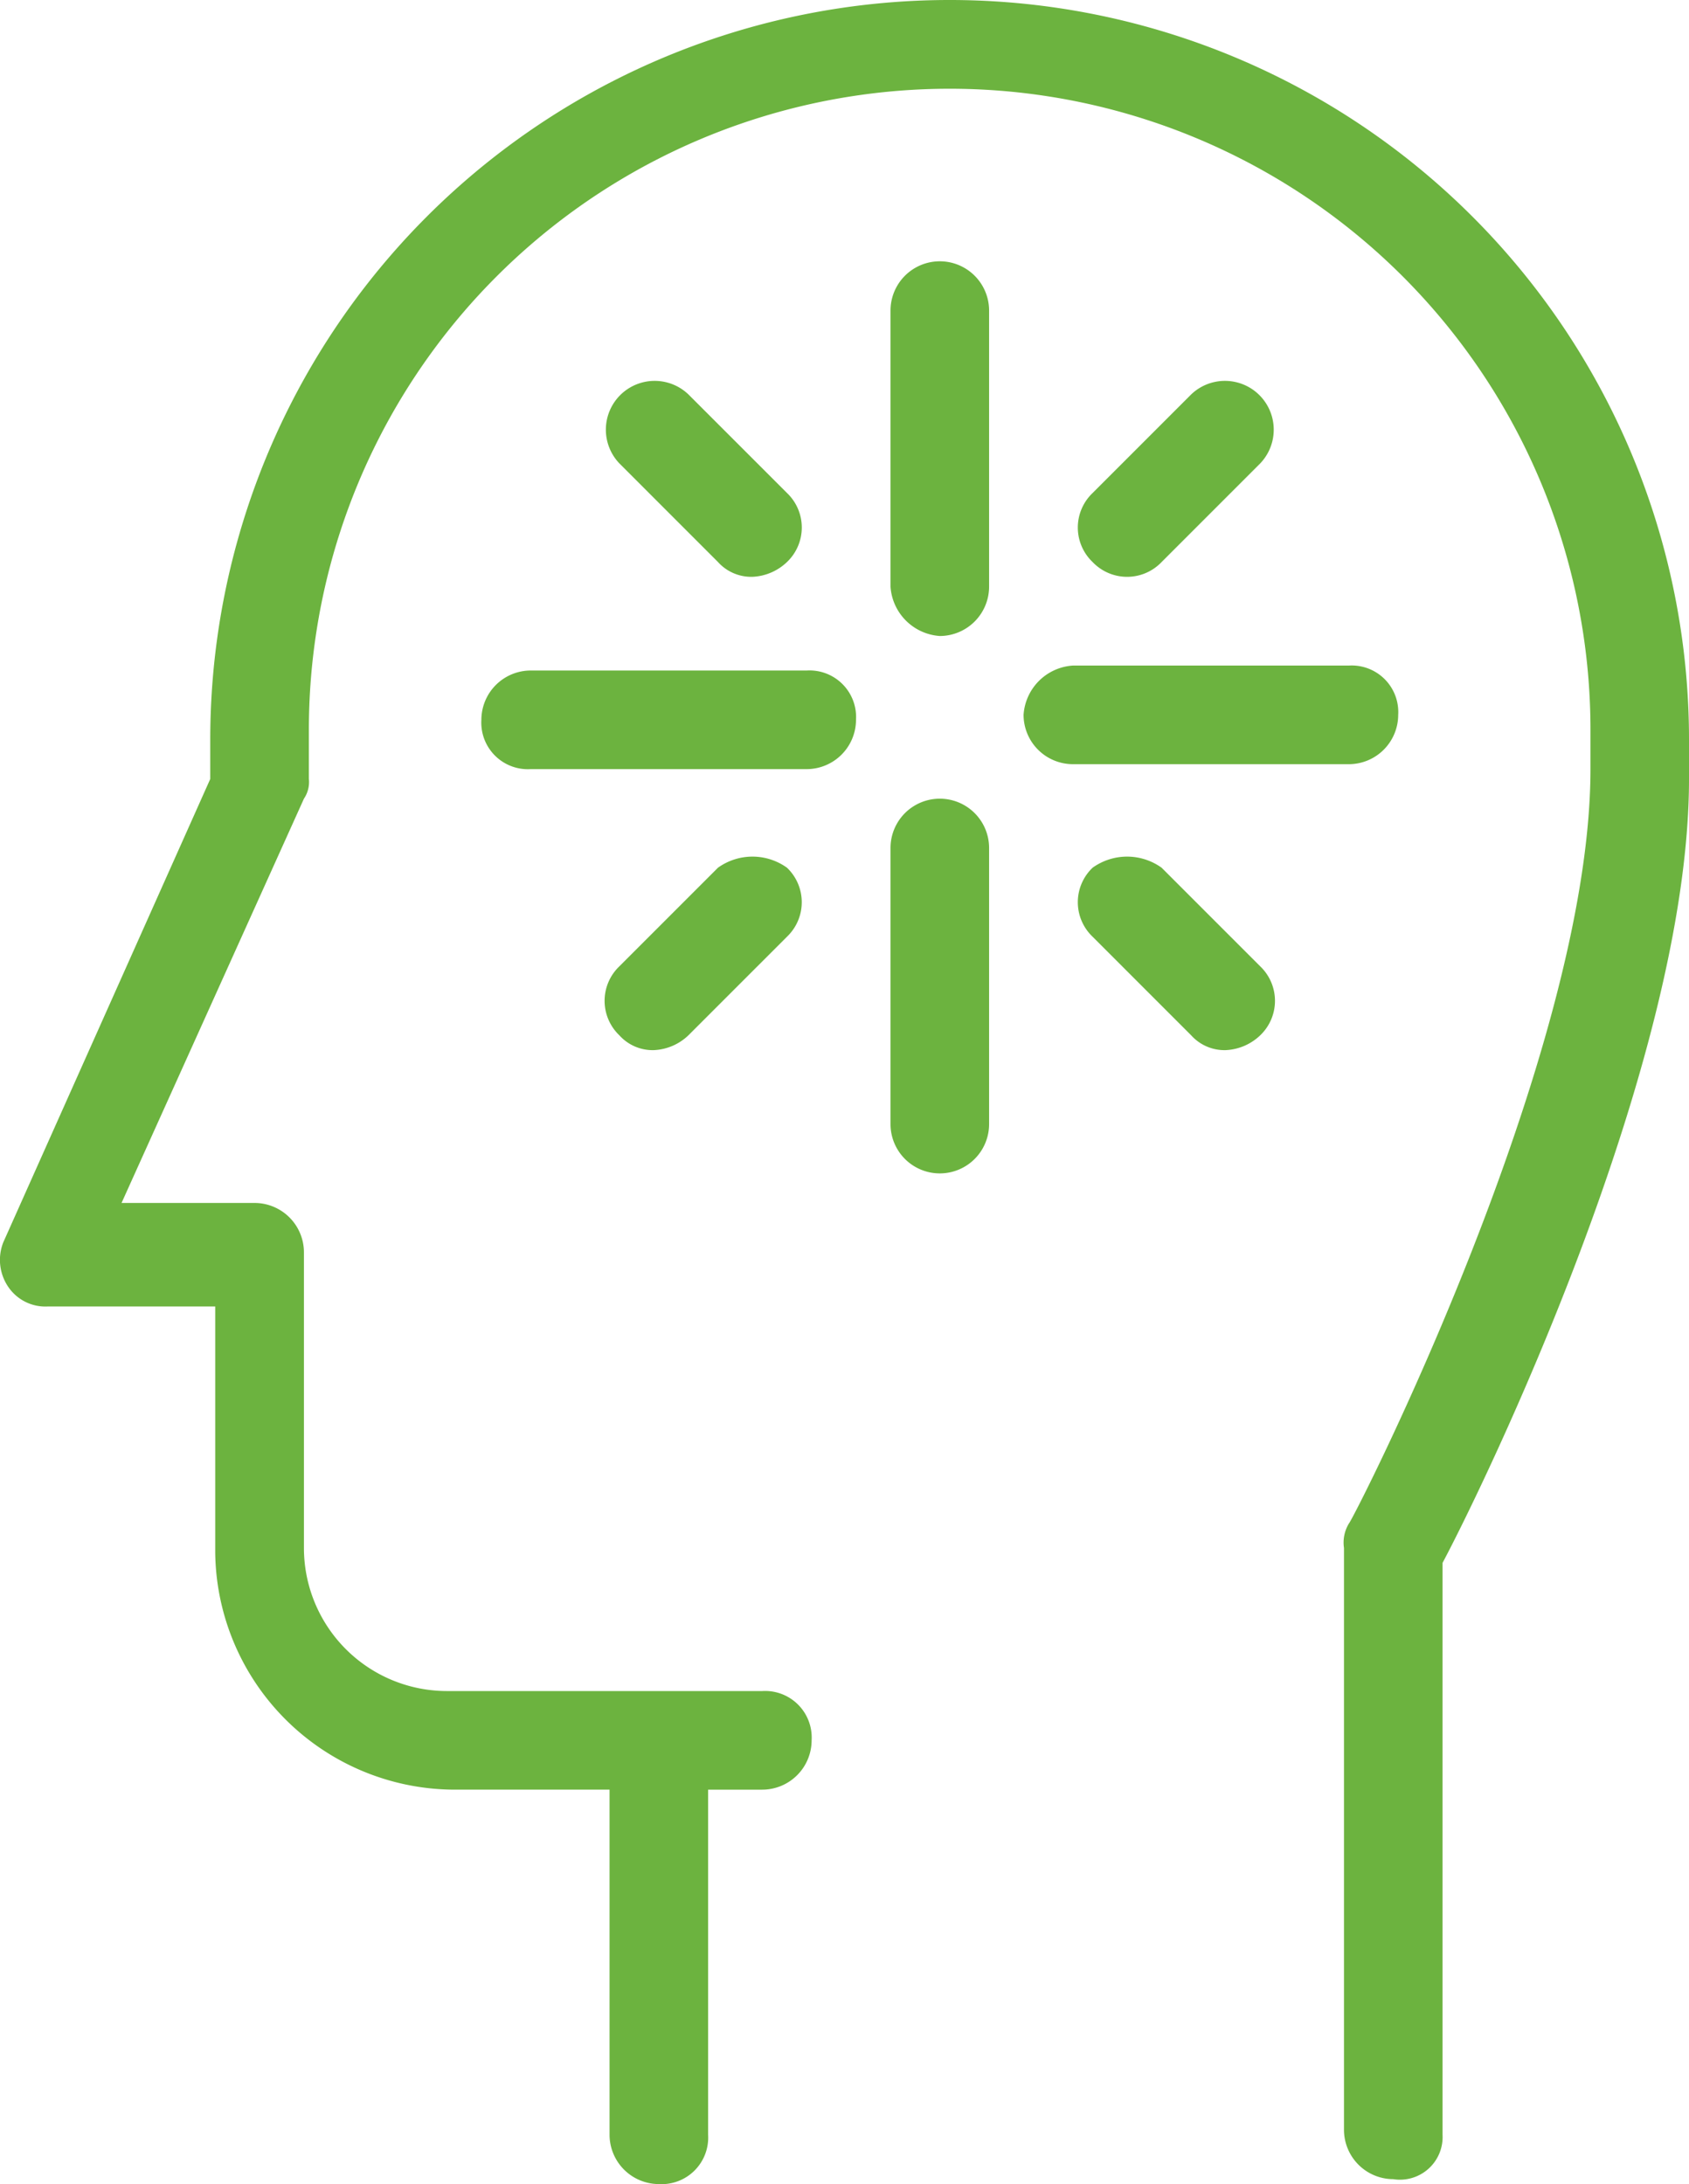
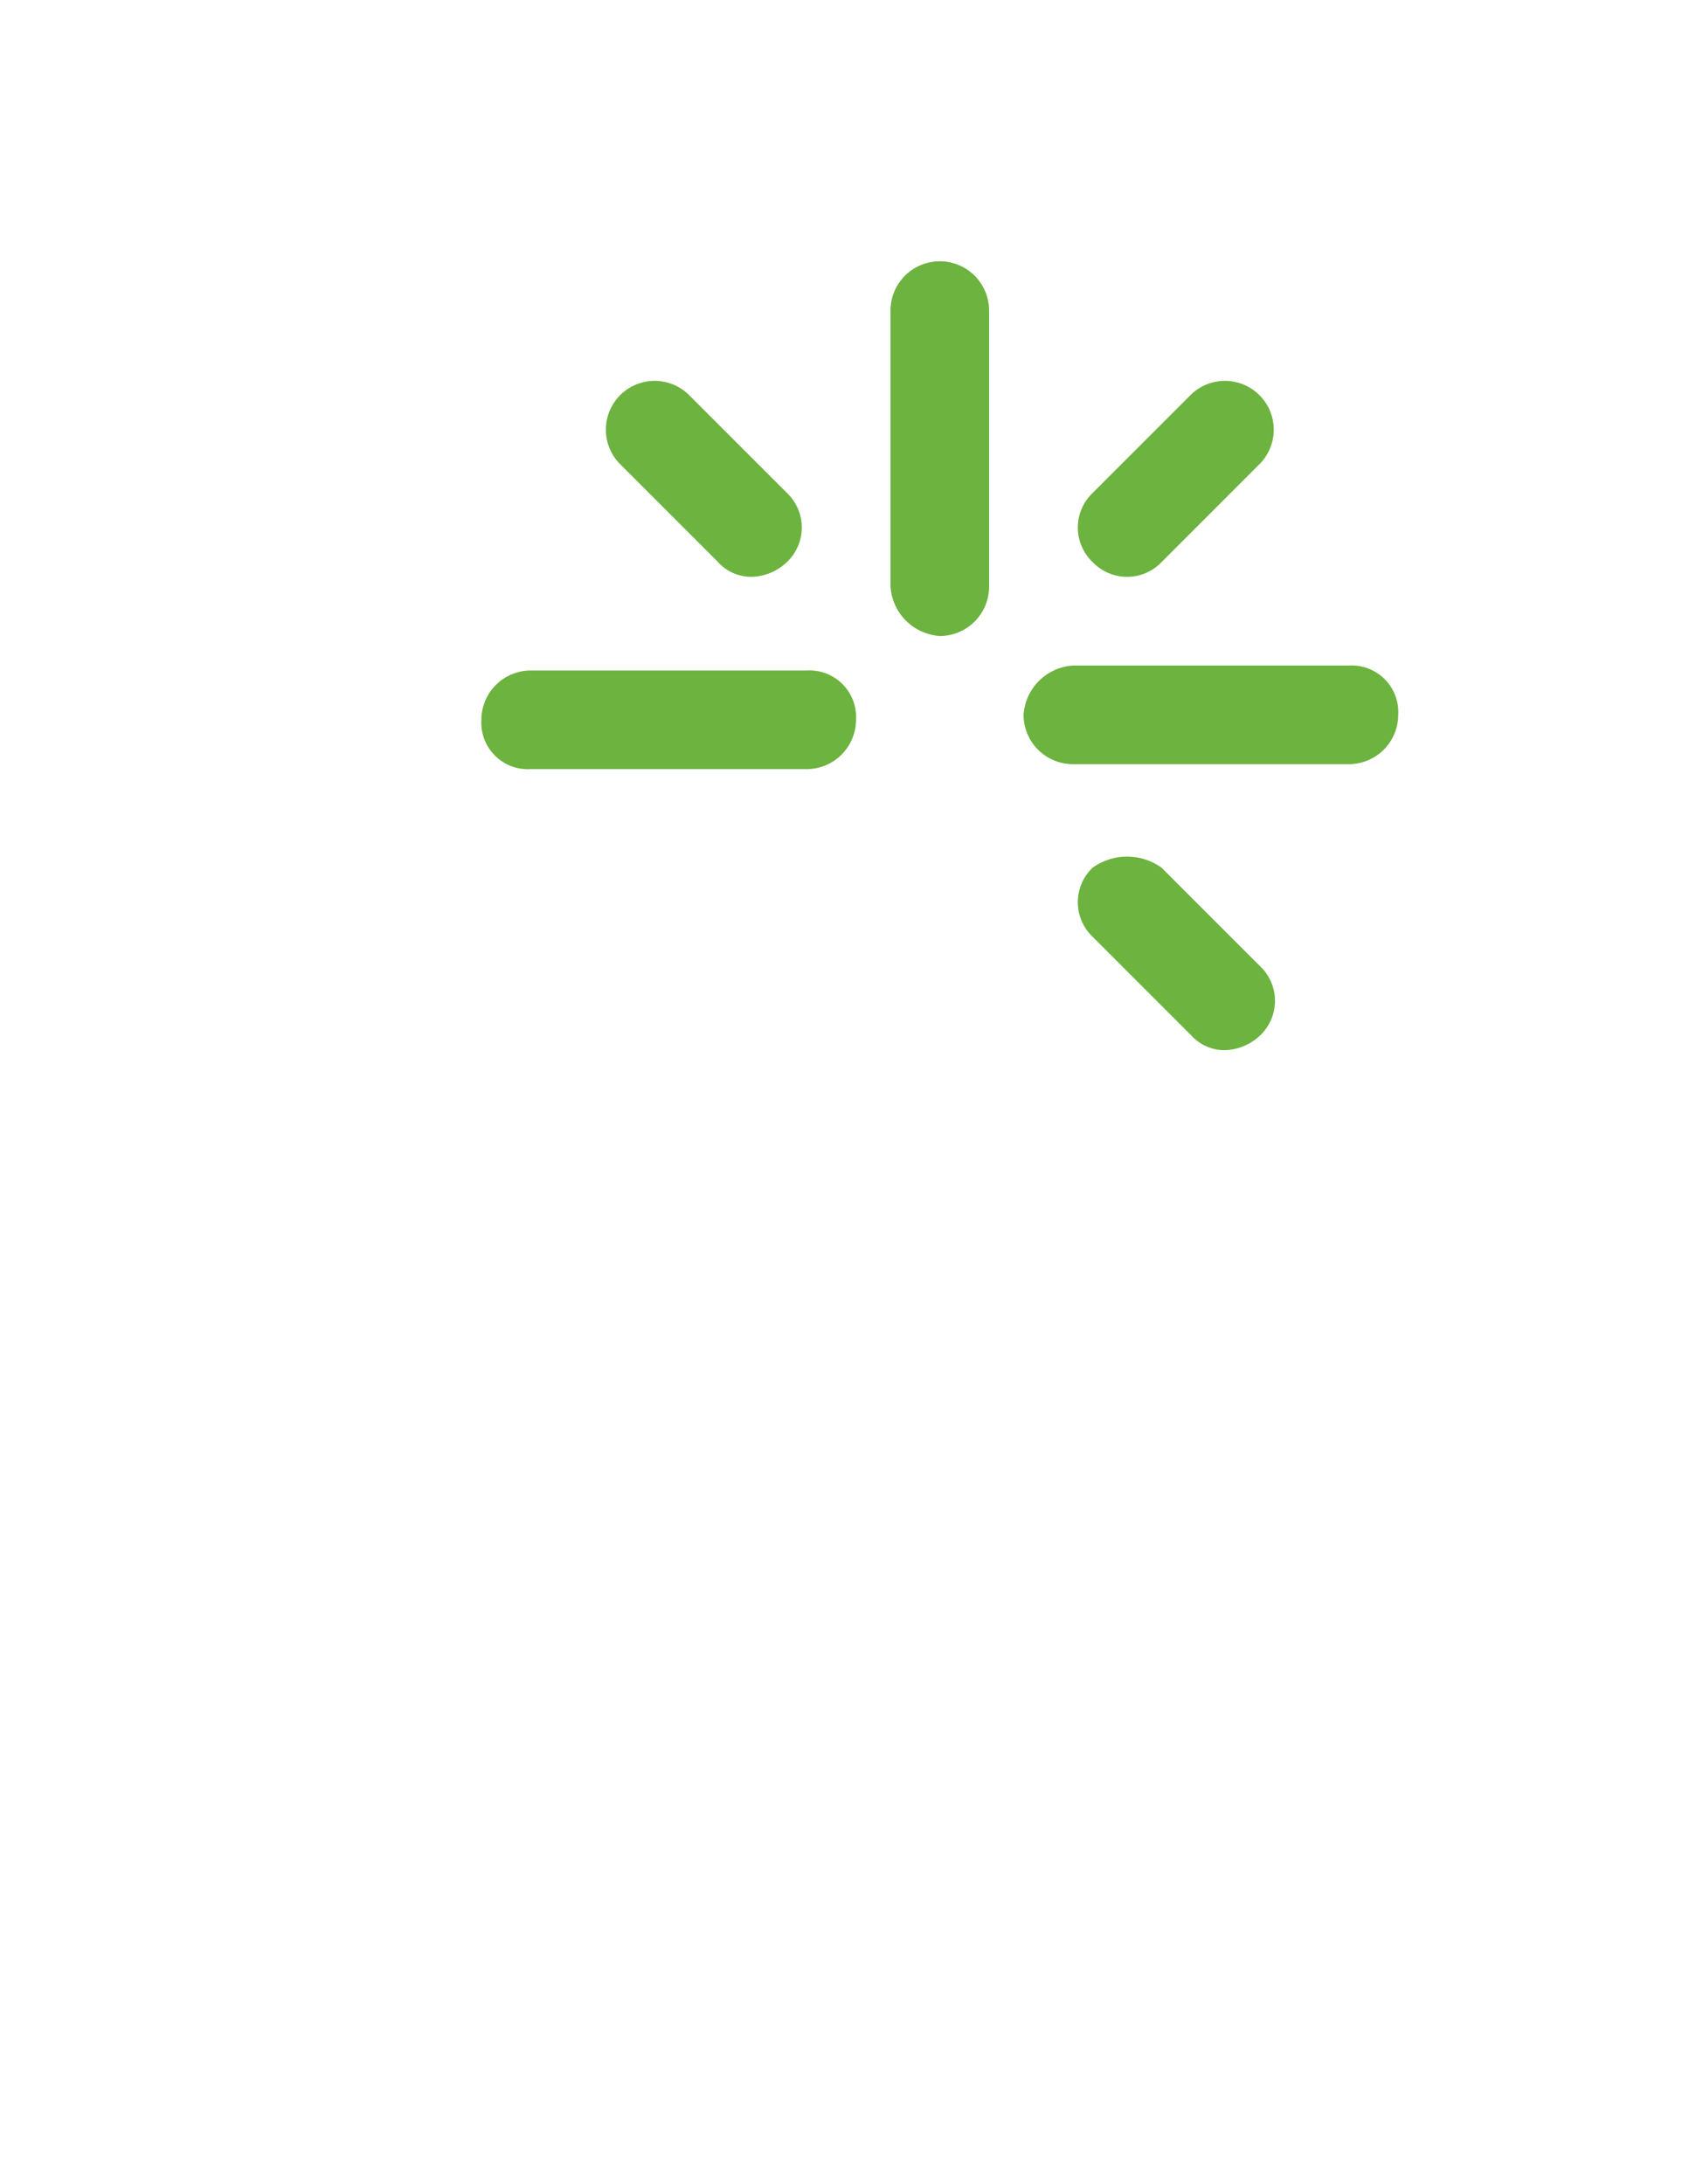
<svg xmlns="http://www.w3.org/2000/svg" viewBox="4135 740 61.879 80">
  <defs>
    <style>.a{fill:#6cb33f;}</style>
  </defs>
  <g transform="translate(4134.966 740)">
-     <path class="a" d="M52.884,78.194V57.246c1.445-2.709,9.029-18.239,9.029-28.713V27.088a27.088,27.088,0,0,0-54.176,0v1.445L.153,45.508a1.755,1.755,0,0,0,.181,1.625,1.642,1.642,0,0,0,1.445.722h6.14v9.029a8.789,8.789,0,0,0,8.668,8.668h5.779V78.194A1.81,1.81,0,0,0,24.171,80a1.706,1.706,0,0,0,1.806-1.806V65.553h1.986a1.81,1.81,0,0,0,1.806-1.806,1.706,1.706,0,0,0-1.806-1.806H16.406A5.241,5.241,0,0,1,11.169,56.7V45.869a1.81,1.81,0,0,0-1.806-1.806H4.487l6.682-14.808a1.086,1.086,0,0,0,.181-.722V26.727a23.476,23.476,0,0,1,46.953,0v1.445c0,10.474-8.668,27.449-8.849,27.63a1.353,1.353,0,0,0-.181.9V78.014a1.81,1.81,0,0,0,1.806,1.806A1.562,1.562,0,0,0,52.884,78.194Z" transform="translate(0)" />
    <path class="a" d="M19.906,19.025a1.81,1.81,0,0,0,1.806-1.806V7.106a1.806,1.806,0,0,0-3.612,0V17.219A1.942,1.942,0,0,0,19.906,19.025Z" transform="translate(14.559 4.271)" />
-     <path class="a" d="M21.712,18.006a1.806,1.806,0,0,0-3.612,0V28.119a1.806,1.806,0,1,0,3.612,0Z" transform="translate(14.559 13.055)" />
    <path class="a" d="M20.8,15.306a1.81,1.81,0,0,0,1.806,1.806H32.719a1.81,1.81,0,0,0,1.806-1.806A1.706,1.706,0,0,0,32.719,13.5H22.606A1.935,1.935,0,0,0,20.8,15.306Z" transform="translate(16.734 10.879)" />
    <path class="a" d="M21.719,13.6H11.606A1.81,1.81,0,0,0,9.8,15.406a1.706,1.706,0,0,0,1.806,1.806H21.719a1.81,1.81,0,0,0,1.806-1.806A1.706,1.706,0,0,0,21.719,13.6Z" transform="translate(7.87 10.96)" />
    <path class="a" d="M24.97,14.382l3.612-3.612a1.788,1.788,0,0,0-2.528-2.528l-3.612,3.612a1.746,1.746,0,0,0,0,2.528,1.746,1.746,0,0,0,2.528,0Z" transform="translate(17.621 6.205)" />
-     <path class="a" d="M16.453,17.781l-3.612,3.612a1.746,1.746,0,0,0,0,2.528,1.639,1.639,0,0,0,1.264.542,1.951,1.951,0,0,0,1.264-.542l3.612-3.612a1.746,1.746,0,0,0,0-2.528A2.17,2.17,0,0,0,16.453,17.781Z" transform="translate(9.885 14.002)" />
    <path class="a" d="M22.442,17.781a1.746,1.746,0,0,0,0,2.528l3.612,3.612a1.639,1.639,0,0,0,1.264.542,1.951,1.951,0,0,0,1.264-.542,1.746,1.746,0,0,0,0-2.528L24.97,17.781A2.17,2.17,0,0,0,22.442,17.781Z" transform="translate(17.621 14.002)" />
    <path class="a" d="M17.718,14.923a1.951,1.951,0,0,0,1.264-.542,1.746,1.746,0,0,0,0-2.528L15.37,8.242a1.788,1.788,0,0,0-2.528,2.528l3.612,3.612A1.639,1.639,0,0,0,17.718,14.923Z" transform="translate(9.885 6.205)" />
  </g>
</svg>